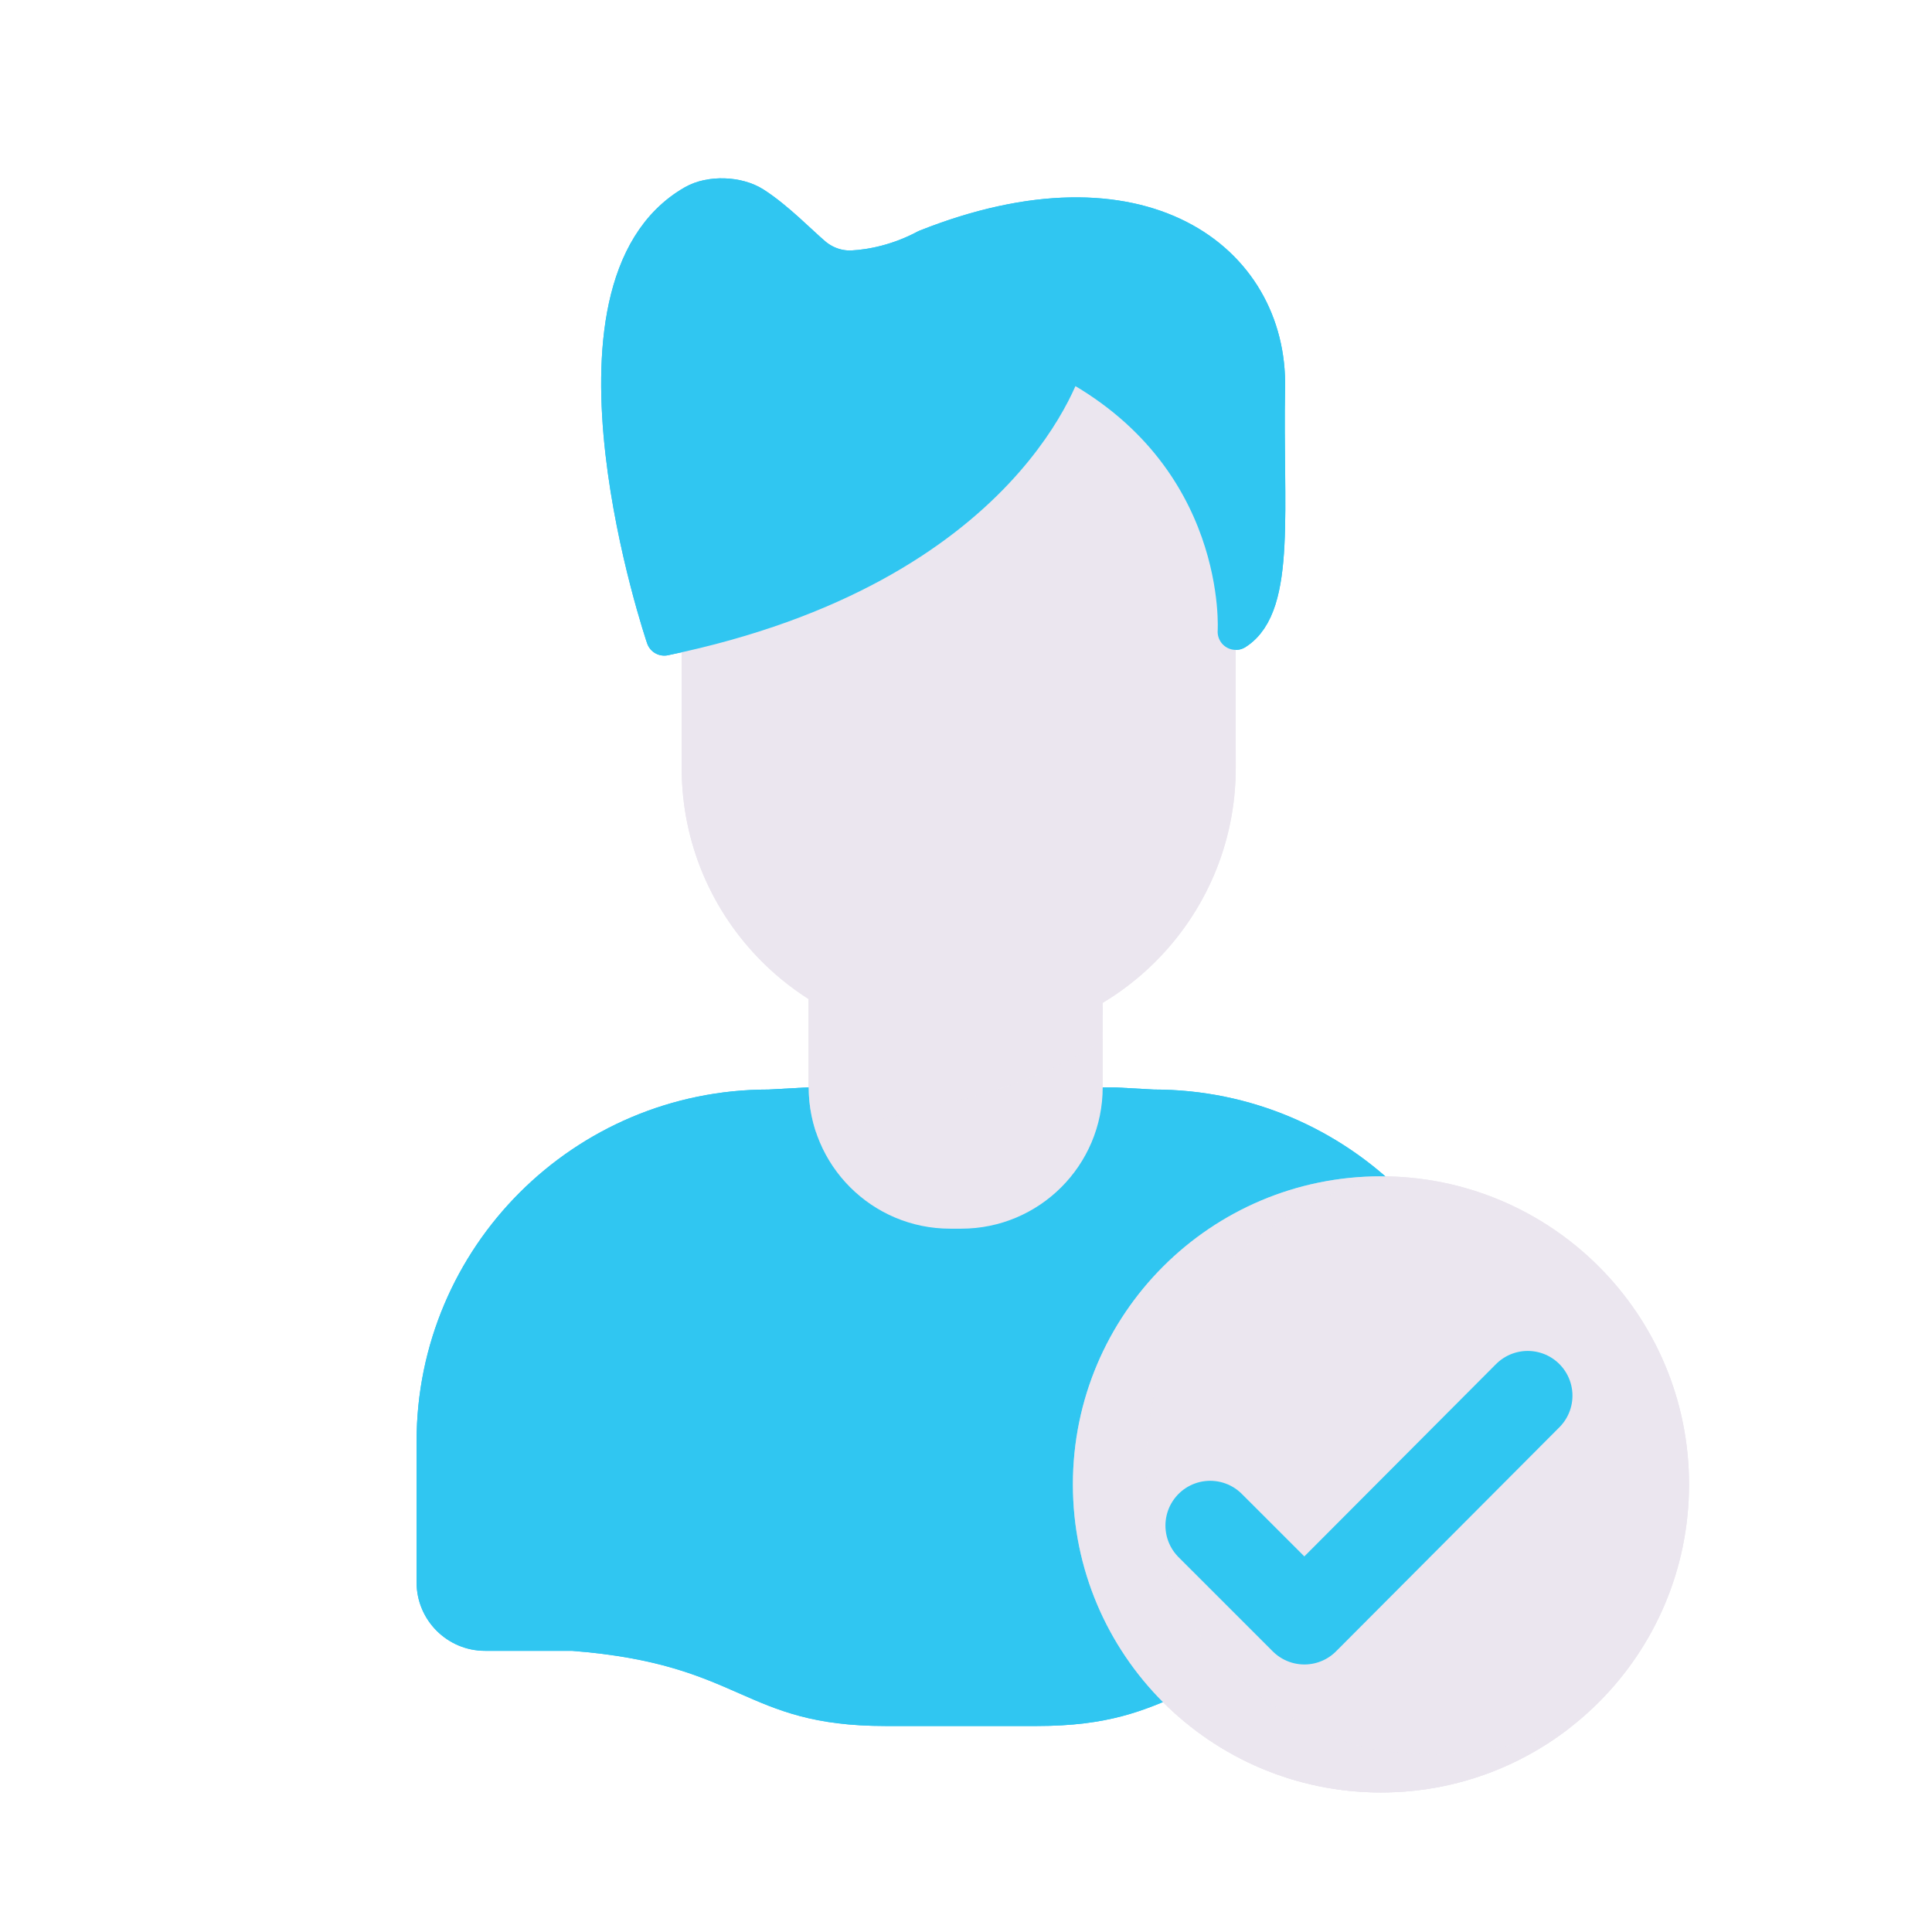
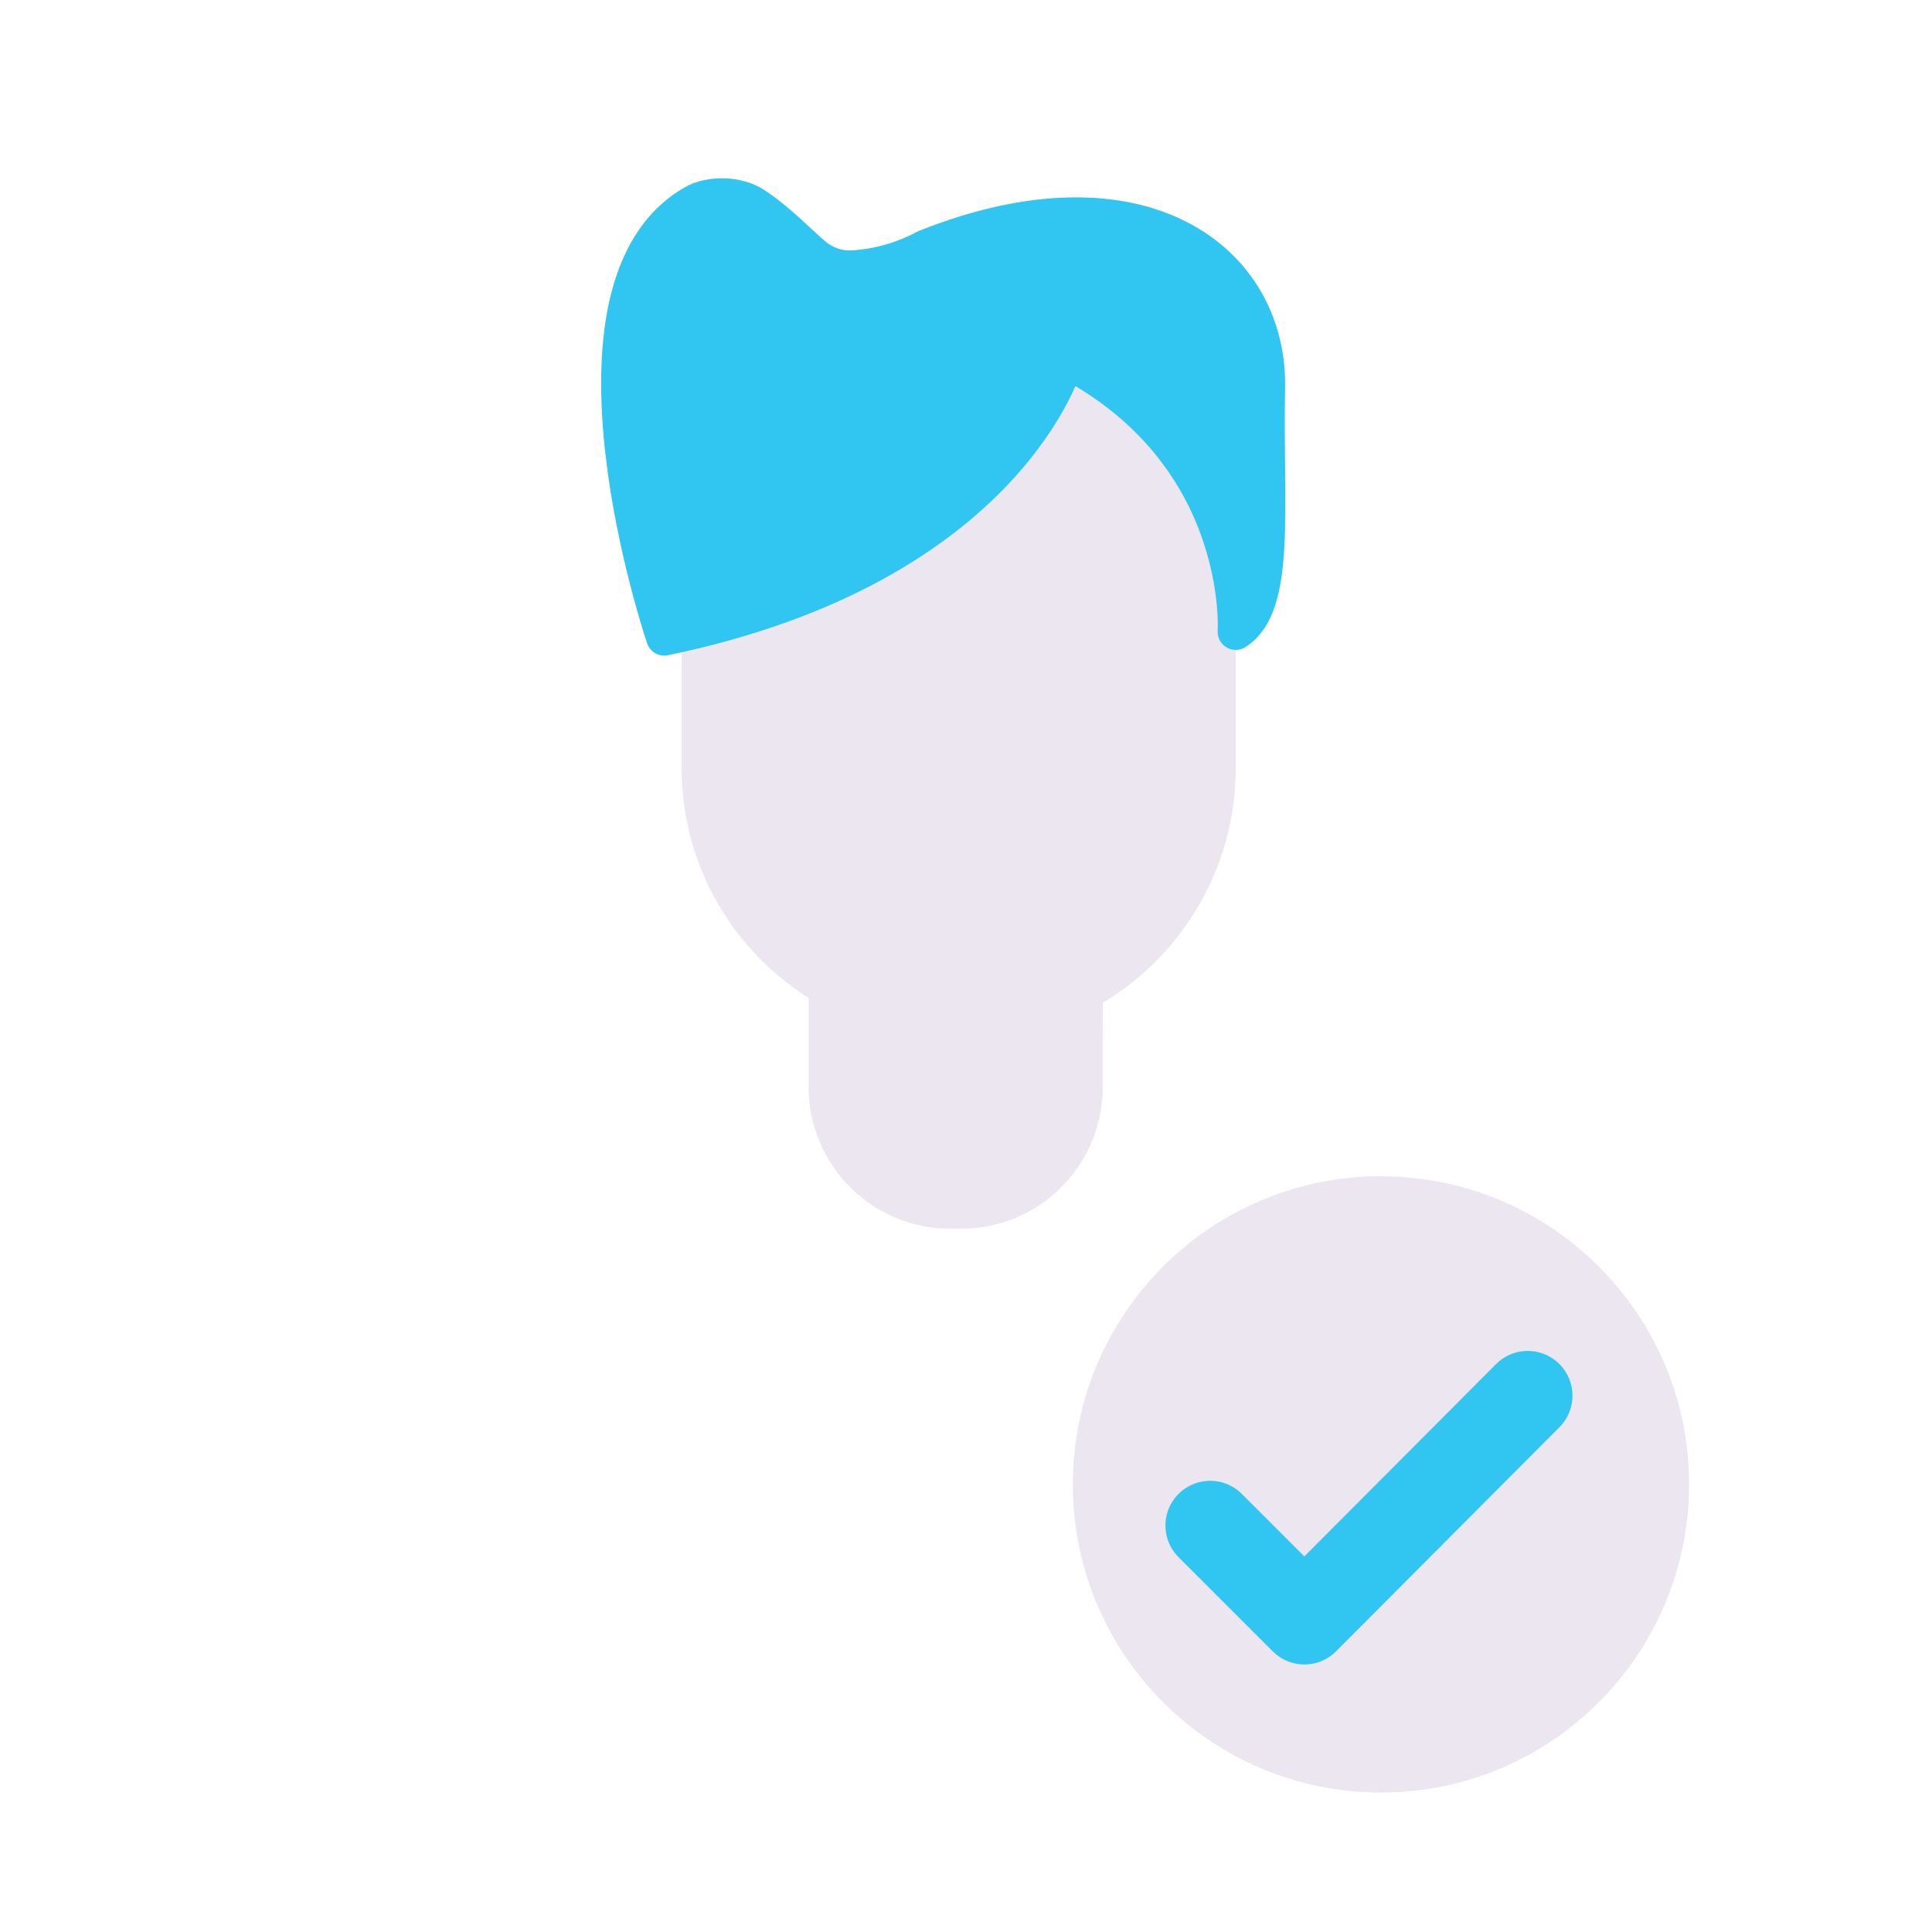
<svg xmlns="http://www.w3.org/2000/svg" width="135" height="135" viewBox="0 0 135 135" fill="none">
  <g clip-path="url(#clip0_71_9388)">
    <mask id="mask0_71_9388" style="mask-type:luminance" maskUnits="userSpaceOnUse" x="0" y="0" width="135" height="135">
-       <path d="M134.328 0H0V134.328H134.328V0Z" fill="white" />
-     </mask>
+       </mask>
    <g mask="url(#mask0_71_9388)">
      <mask id="mask1_71_9388" style="mask-type:luminance" maskUnits="userSpaceOnUse" x="0" y="0" width="135" height="135">
        <path d="M0 0H134.328V134.328H0V0Z" fill="white" />
      </mask>
      <g mask="url(#mask1_71_9388)">
        <path d="M77.824 75.977L80.626 76.132C94.209 76.132 105.217 87.14 105.217 100.723V110.567C105.217 113.21 103.073 115.353 100.431 115.353H94.361C82.338 116.287 82.492 120.606 72.442 120.606H61.884C51.834 120.606 51.988 116.287 39.965 115.353H33.895C31.253 115.353 29.109 113.21 29.109 110.567V100.723C29.109 87.14 40.118 76.132 53.7 76.132L56.502 75.977" fill="#30C6F1" />
        <path d="M56.508 69.805V75.972C56.508 81.429 60.934 85.855 66.391 85.855H67.169C72.626 85.855 77.052 81.429 77.052 75.972V70.067" fill="#EBE6EF" />
        <g style="mix-blend-mode:multiply" opacity="0.5">
          <path d="M56.508 64.336V75.97C56.508 77.073 56.689 78.134 57.022 79.124C60.57 78.54 61.96 78.14 66.185 77.088L66.94 76.9C72.235 75.582 75.409 73.811 77.055 72.674L77.052 64.598" fill="#EBE6EF" />
        </g>
        <path d="M76.664 20.992L86.337 31.343L86.348 53.665C86.348 64.225 77.784 72.789 67.224 72.789H66.757C56.196 72.789 47.633 64.225 47.633 53.665L47.643 41.785" fill="#EBE6EF" />
        <path d="M86.351 44.145C86.351 44.145 87.168 31.772 74.483 25.158C74.483 25.158 70.612 39.535 46.417 44.545C46.417 44.545 38.122 20.118 48.481 14.186C49.641 13.522 51.546 13.59 52.672 14.311C54.252 15.323 55.838 16.972 56.838 17.823C57.597 18.47 58.569 18.814 59.564 18.765C60.937 18.698 62.837 18.304 64.713 17.298C79.725 11.332 88.713 18.198 88.53 27.103C88.36 35.39 89.308 42.278 86.351 44.145Z" stroke="#30C6F1" stroke-width="2.534" stroke-linecap="round" stroke-linejoin="round" />
        <path d="M86.351 44.145C86.351 44.145 87.168 31.772 74.483 25.158C74.483 25.158 70.612 39.535 46.417 44.545C46.417 44.545 38.122 20.118 48.481 14.186C49.641 13.522 51.546 13.59 52.672 14.311C54.252 15.323 55.838 16.972 56.838 17.823C57.597 18.47 58.569 18.814 59.564 18.765C60.937 18.698 62.837 18.304 64.713 17.298C79.725 11.332 88.713 18.198 88.53 27.103C88.36 35.39 89.308 42.278 86.351 44.145Z" fill="#30C6F1" />
        <path d="M96.496 82.195C108.385 82.195 118.024 91.834 118.024 103.723C118.024 115.612 108.385 125.25 96.496 125.25C84.607 125.25 74.969 115.612 74.969 103.723C74.969 91.834 84.607 82.195 96.496 82.195Z" fill="#EBE6EF" />
        <g style="mix-blend-mode:multiply" opacity="0.5">
          <path d="M96.496 82.195C76.538 88.178 78.097 107.277 84.051 114.539C89.62 121.33 97.39 125.04 109.635 120.777C106 123.583 101.443 125.25 96.496 125.25C84.607 125.25 74.969 115.612 74.969 103.723C74.969 91.834 84.607 82.195 96.496 82.195Z" fill="#EBE6EF" />
        </g>
        <path d="M84.562 106.598C87.988 110.024 91.145 113.18 91.145 113.18C91.145 113.18 100.283 104.012 106.751 97.523" stroke="#30C6F1" stroke-width="6.252" stroke-linecap="round" stroke-linejoin="round" />
      </g>
    </g>
    <mask id="mask2_71_9388" style="mask-type:luminance" maskUnits="userSpaceOnUse" x="0" y="0" width="135" height="135">
      <path d="M134.328 0H0V134.328H134.328V0Z" fill="white" />
    </mask>
    <g mask="url(#mask2_71_9388)">
      <mask id="mask3_71_9388" style="mask-type:luminance" maskUnits="userSpaceOnUse" x="0" y="0" width="135" height="135">
        <path d="M0 0H134.328V134.328H0V0Z" fill="white" />
      </mask>
      <g mask="url(#mask3_71_9388)">
-         <path d="M77.824 75.977L80.626 76.132C94.209 76.132 105.217 87.14 105.217 100.723V110.567C105.217 113.21 103.073 115.353 100.431 115.353H94.361C82.338 116.287 82.492 120.606 72.442 120.606H61.884C51.834 120.606 51.988 116.287 39.965 115.353H33.895C31.253 115.353 29.109 113.21 29.109 110.567V100.723C29.109 87.14 40.118 76.132 53.7 76.132L56.502 75.977" fill="#30C6F1" />
        <path d="M56.508 69.805V75.972C56.508 81.429 60.934 85.855 66.391 85.855H67.169C72.626 85.855 77.052 81.429 77.052 75.972V70.067" fill="#EBE6EF" />
        <g style="mix-blend-mode:multiply" opacity="0.5">
          <path d="M56.508 64.336V75.97C56.508 77.073 56.689 78.134 57.022 79.124C60.57 78.54 61.96 78.14 66.185 77.088L66.94 76.9C72.235 75.582 75.409 73.811 77.055 72.674L77.052 64.598" fill="#EBE6EF" />
        </g>
-         <path d="M76.664 20.992L86.337 31.343L86.348 53.665C86.348 64.225 77.784 72.789 67.224 72.789H66.757C56.196 72.789 47.633 64.225 47.633 53.665L47.643 41.785" fill="#EBE6EF" />
+         <path d="M76.664 20.992L86.337 31.343L86.348 53.665C86.348 64.225 77.784 72.789 67.224 72.789C56.196 72.789 47.633 64.225 47.633 53.665L47.643 41.785" fill="#EBE6EF" />
        <path d="M86.351 44.145C86.351 44.145 87.168 31.772 74.483 25.158C74.483 25.158 70.612 39.535 46.417 44.545C46.417 44.545 38.122 20.118 48.481 14.186C49.641 13.522 51.546 13.59 52.672 14.311C54.252 15.323 55.838 16.972 56.838 17.823C57.597 18.47 58.569 18.814 59.564 18.765C60.937 18.698 62.837 18.304 64.713 17.298C79.725 11.332 88.713 18.198 88.53 27.103C88.36 35.39 89.308 42.278 86.351 44.145Z" stroke="#30C6F1" stroke-width="2.534" stroke-linecap="round" stroke-linejoin="round" />
        <path d="M86.351 44.145C86.351 44.145 87.168 31.772 74.483 25.158C74.483 25.158 70.612 39.535 46.417 44.545C46.417 44.545 38.122 20.118 48.481 14.186C49.641 13.522 51.546 13.59 52.672 14.311C54.252 15.323 55.838 16.972 56.838 17.823C57.597 18.47 58.569 18.814 59.564 18.765C60.937 18.698 62.837 18.304 64.713 17.298C79.725 11.332 88.713 18.198 88.53 27.103C88.36 35.39 89.308 42.278 86.351 44.145Z" fill="#30C6F1" />
        <path d="M96.496 82.195C108.385 82.195 118.024 91.834 118.024 103.723C118.024 115.612 108.385 125.25 96.496 125.25C84.607 125.25 74.969 115.612 74.969 103.723C74.969 91.834 84.607 82.195 96.496 82.195Z" fill="#EBE6EF" />
        <g style="mix-blend-mode:multiply" opacity="0.5">
          <path d="M96.496 82.195C76.538 88.178 78.097 107.277 84.051 114.539C89.62 121.33 97.39 125.04 109.635 120.777C106 123.583 101.443 125.25 96.496 125.25C84.607 125.25 74.969 115.612 74.969 103.723C74.969 91.834 84.607 82.195 96.496 82.195Z" fill="#EBE6EF" />
        </g>
        <path d="M84.562 106.598C87.988 110.024 91.145 113.18 91.145 113.18C91.145 113.18 100.283 104.012 106.751 97.523" stroke="#30C6F1" stroke-width="6.252" stroke-linecap="round" stroke-linejoin="round" />
      </g>
    </g>
  </g>
  <defs>
    <clipPath id="clip0_71_9388">
      <rect width="134.328" height="134.328" fill="white" />
    </clipPath>
  </defs>
</svg>